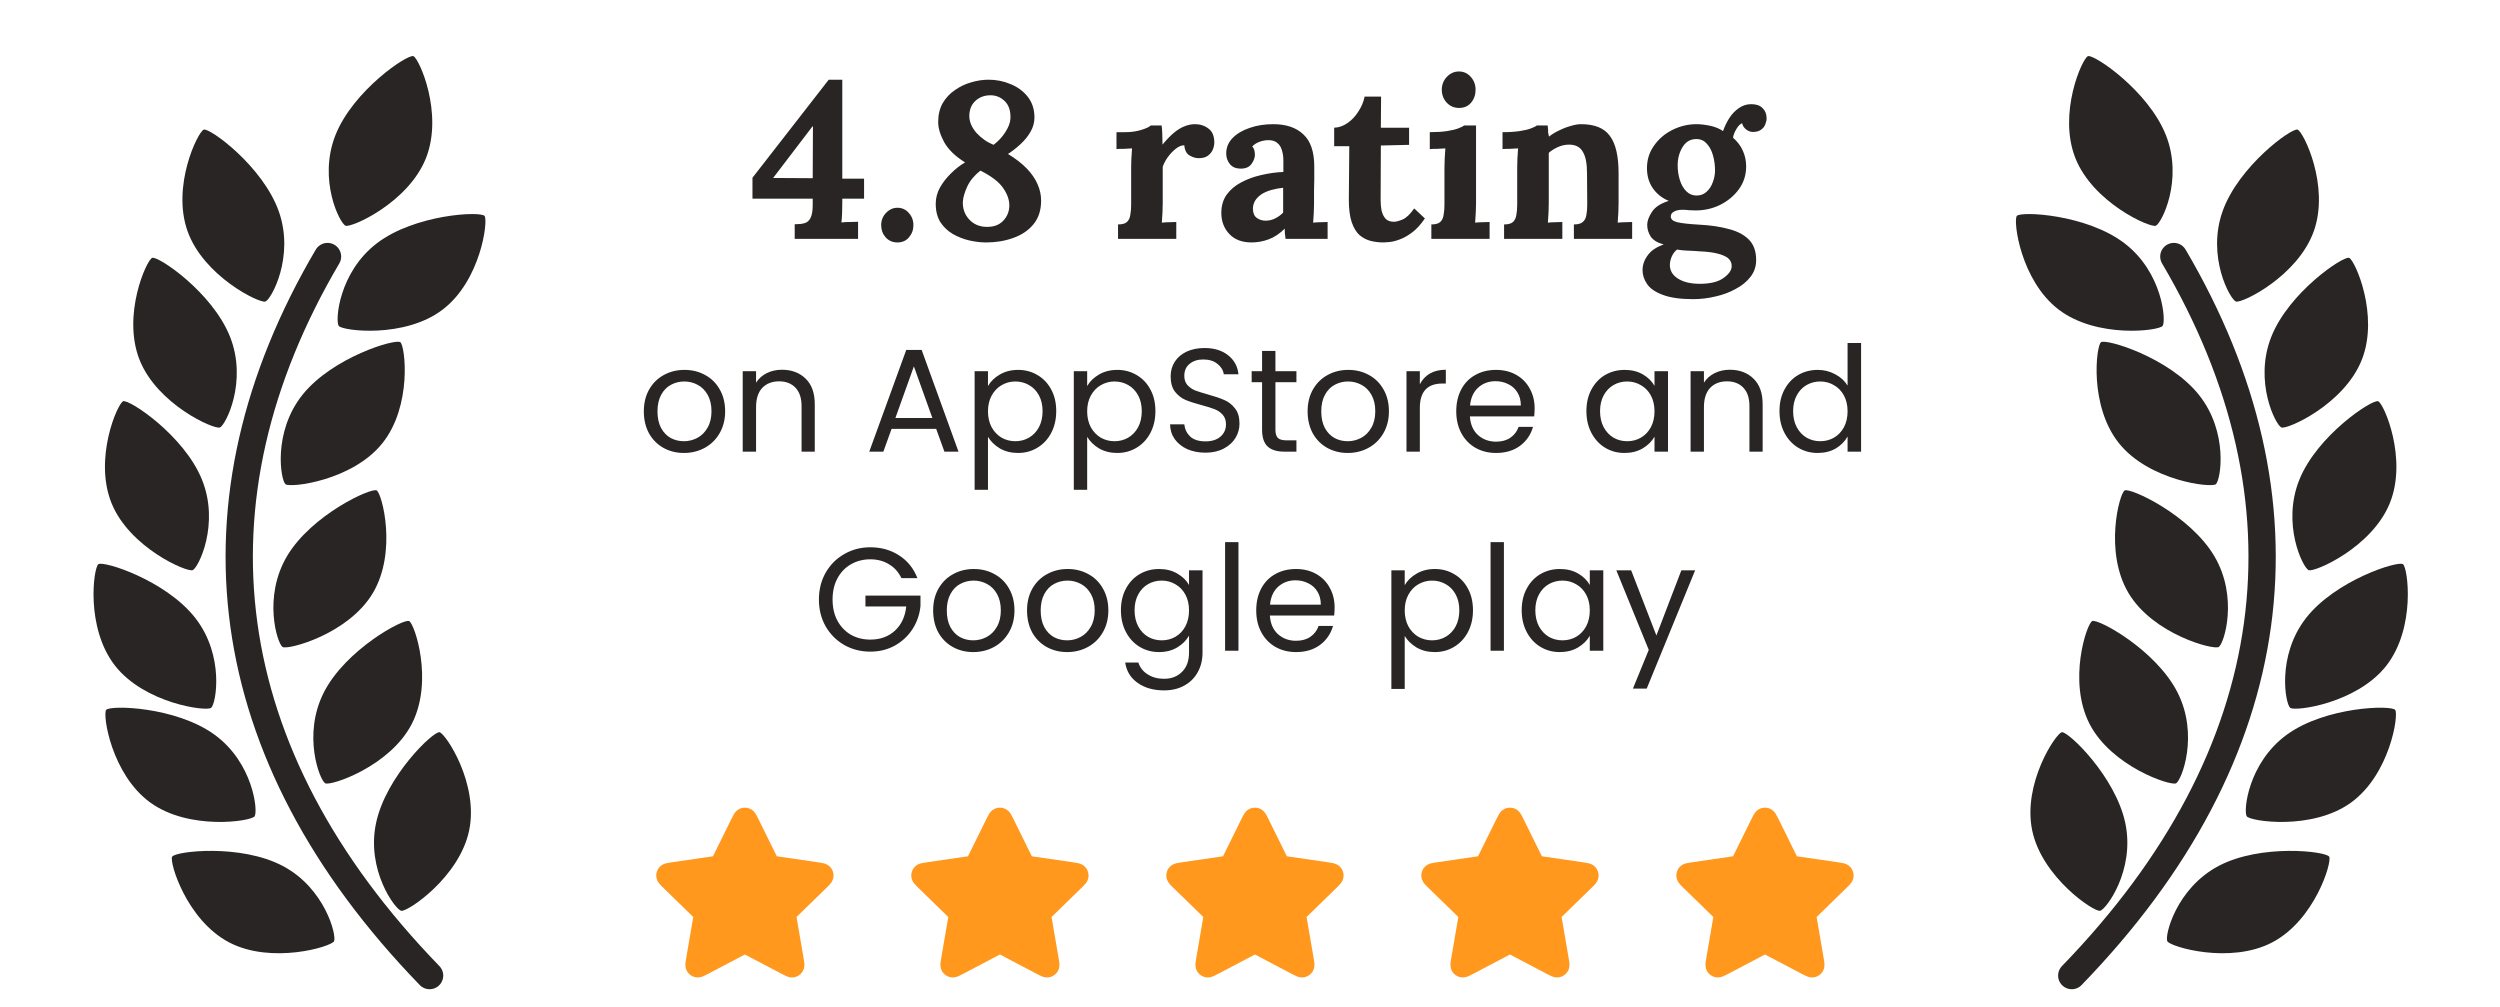
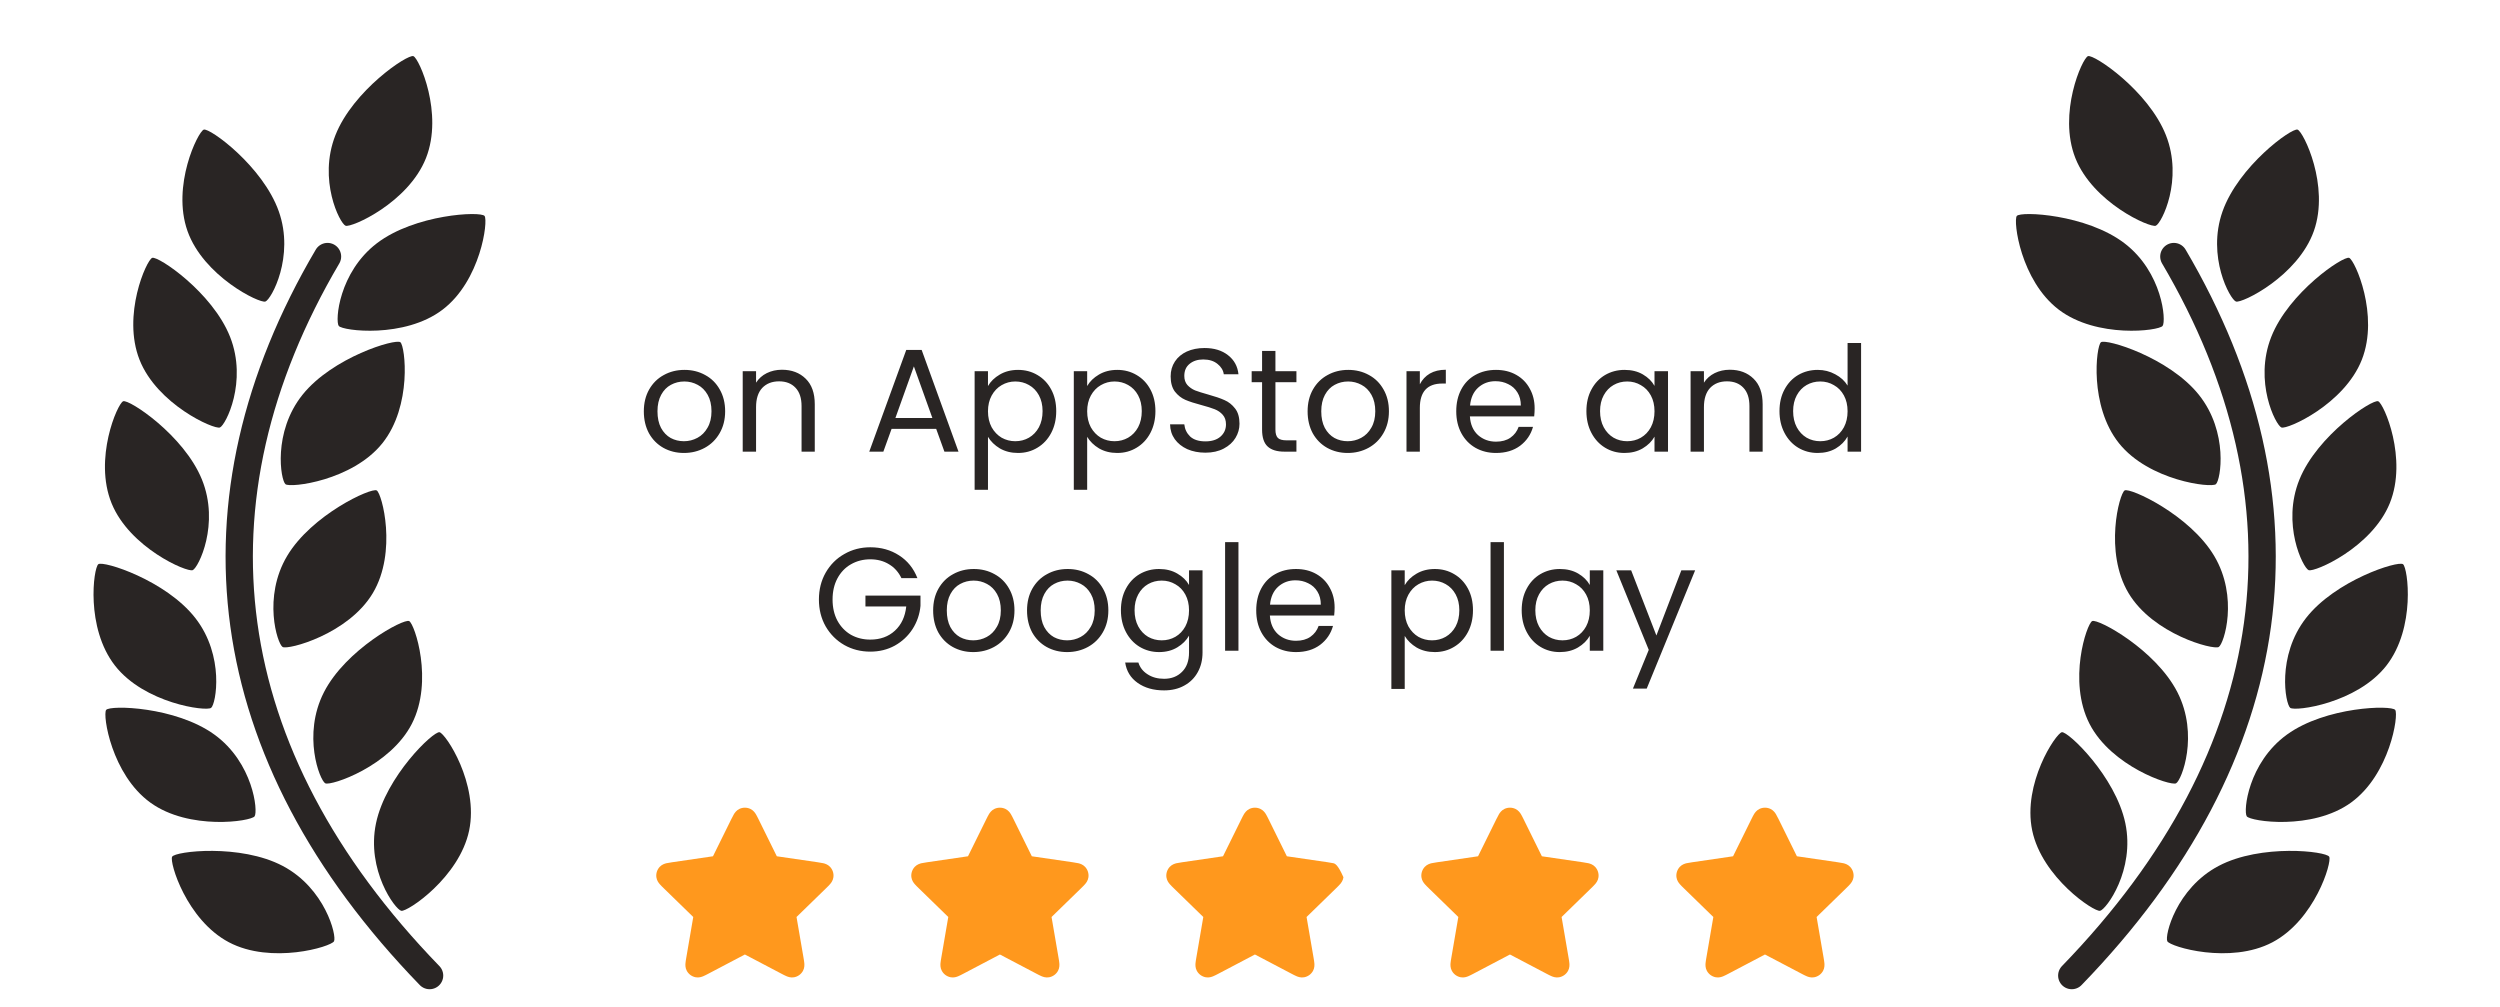
<svg xmlns="http://www.w3.org/2000/svg" width="226" height="91" viewBox="0 0 226 91" fill="none">
  <path d="M196.515 23.191C209.542 45.319 206.729 68.139 187.287 88.192" stroke="#292524" stroke-width="2.467" stroke-linecap="round" />
  <path d="M213.509 32.521C211.921 36.554 206.764 38.85 206.242 38.645C205.721 38.439 203.732 34.492 205.32 30.459C206.909 26.426 211.843 23.106 212.365 23.311C212.886 23.517 215.098 28.488 213.509 32.521Z" fill="#292524" />
  <path d="M209.174 20.881C207.731 24.968 202.659 27.447 202.13 27.26C201.602 27.073 199.474 23.2 200.917 19.113C202.361 15.025 207.173 11.531 207.702 11.718C208.231 11.905 210.618 16.794 209.174 20.881Z" fill="#292524" />
  <path d="M216.035 45.496C214.404 49.512 209.223 51.753 208.703 51.542C208.184 51.331 206.238 47.363 207.869 43.347C209.5 39.331 214.469 36.063 214.989 36.274C215.508 36.485 217.666 41.48 216.035 45.496Z" fill="#292524" />
  <path d="M215.736 60.163C213.074 63.585 207.479 64.334 207.037 63.99C206.594 63.645 205.799 59.298 208.46 55.876C211.122 52.455 216.792 50.661 217.234 51.005C217.677 51.349 218.397 56.742 215.736 60.163Z" fill="#292524" />
  <path d="M212.53 72.555C209.019 75.096 203.437 74.252 203.109 73.798C202.78 73.343 203.231 68.947 206.742 66.405C210.254 63.864 216.199 63.725 216.528 64.179C216.857 64.633 216.041 70.013 212.53 72.555Z" fill="#292524" />
  <path d="M205.43 85.181C201.597 87.206 196.189 85.587 195.927 85.092C195.665 84.596 196.728 80.306 200.561 78.282C204.394 76.257 210.3 76.953 210.562 77.449C210.824 77.945 209.263 83.156 205.43 85.181Z" fill="#292524" />
  <path d="M187.612 14.288C189.204 18.32 194.362 20.612 194.884 20.406C195.405 20.2 197.391 16.252 195.799 12.22C194.208 8.188 189.271 4.871 188.75 5.077C188.228 5.283 186.021 10.256 187.612 14.288Z" fill="#292524" />
  <path d="M191.56 40.074C194.27 43.457 199.876 44.124 200.313 43.773C200.751 43.423 201.482 39.064 198.772 35.682C196.061 32.299 190.365 30.588 189.927 30.939C189.49 31.289 188.849 36.692 191.56 40.074Z" fill="#292524" />
  <path d="M186.111 27.992C189.559 30.619 195.16 29.91 195.499 29.464C195.839 29.018 195.495 24.612 192.046 21.986C188.598 19.36 182.657 19.077 182.318 19.523C181.978 19.969 182.663 25.366 186.111 27.992Z" fill="#292524" />
  <path d="M192.416 53.611C194.631 57.337 200.09 58.775 200.572 58.489C201.054 58.202 202.383 53.987 200.167 50.261C197.952 46.536 192.548 44.051 192.067 44.337C191.585 44.624 190.2 49.886 192.416 53.611Z" fill="#292524" />
  <path d="M188.888 65.424C190.86 69.284 196.216 71.068 196.715 70.812C197.214 70.557 198.81 66.436 196.837 62.576C194.865 58.716 189.631 55.891 189.132 56.146C188.633 56.401 186.915 61.564 188.888 65.424Z" fill="#292524" />
  <path d="M183.712 75.079C184.6 79.322 189.298 82.452 189.846 82.337C190.395 82.222 193.019 78.666 192.131 74.423C191.244 70.18 186.938 66.078 186.389 66.193C185.84 66.307 182.825 70.836 183.712 75.079Z" fill="#292524" />
  <path d="M29.608 23.191C16.58 45.319 19.393 68.139 38.835 88.192" stroke="#292524" stroke-width="2.467" stroke-linecap="round" />
  <path d="M12.613 32.521C14.202 36.554 19.359 38.85 19.88 38.645C20.402 38.439 22.39 34.492 20.802 30.459C19.214 26.426 14.279 23.106 13.758 23.311C13.236 23.517 11.025 28.488 12.613 32.521Z" fill="#292524" />
  <path d="M16.948 20.881C18.392 24.968 23.463 27.447 23.992 27.26C24.521 27.073 26.649 23.2 25.205 19.113C23.762 15.025 18.949 11.531 18.42 11.718C17.892 11.905 15.505 16.794 16.948 20.881Z" fill="#292524" />
  <path d="M10.087 45.496C11.719 49.512 16.9 51.753 17.419 51.542C17.938 51.331 19.885 47.363 18.254 43.347C16.622 39.331 11.653 36.063 11.134 36.274C10.614 36.485 8.456 41.48 10.087 45.496Z" fill="#292524" />
  <path d="M10.387 60.163C13.048 63.585 18.643 64.334 19.086 63.99C19.528 63.645 20.323 59.298 17.662 55.876C15.001 52.455 9.331 50.661 8.888 51.005C8.446 51.349 7.726 56.742 10.387 60.163Z" fill="#292524" />
  <path d="M13.592 72.555C17.104 75.096 22.685 74.252 23.014 73.798C23.343 73.343 22.891 68.947 19.38 66.405C15.869 63.864 9.923 63.725 9.594 64.179C9.266 64.633 10.081 70.013 13.592 72.555Z" fill="#292524" />
  <path d="M20.693 85.181C24.525 87.206 29.933 85.587 30.195 85.092C30.457 84.596 29.394 80.306 25.561 78.282C21.729 76.257 15.822 76.953 15.56 77.449C15.298 77.945 16.86 83.156 20.693 85.181Z" fill="#292524" />
  <path d="M38.51 14.288C36.919 18.32 31.76 20.612 31.239 20.406C30.717 20.2 28.732 16.252 30.323 12.22C31.914 8.188 36.851 4.871 37.373 5.077C37.894 5.283 40.102 10.256 38.51 14.288Z" fill="#292524" />
  <path d="M34.563 40.074C31.852 43.457 26.247 44.124 25.809 43.773C25.372 43.423 24.64 39.064 27.351 35.682C30.062 32.299 35.758 30.588 36.195 30.939C36.633 31.289 37.274 36.692 34.563 40.074Z" fill="#292524" />
  <path d="M40.011 27.992C36.563 30.619 30.963 29.91 30.623 29.464C30.283 29.018 30.628 24.612 34.076 21.986C37.525 19.36 43.465 19.077 43.805 19.523C44.145 19.969 43.46 25.366 40.011 27.992Z" fill="#292524" />
  <path d="M33.707 53.611C31.491 57.337 26.032 58.775 25.55 58.489C25.069 58.202 23.74 53.987 25.955 50.261C28.171 46.536 33.574 44.051 34.056 44.337C34.538 44.624 35.922 49.886 33.707 53.611Z" fill="#292524" />
  <path d="M37.235 65.424C35.262 69.284 29.907 71.068 29.407 70.812C28.908 70.557 27.312 66.436 29.285 62.576C31.258 58.716 36.491 55.891 36.99 56.146C37.49 56.401 39.208 61.564 37.235 65.424Z" fill="#292524" />
  <path d="M42.41 75.079C41.522 79.322 36.825 82.452 36.276 82.337C35.727 82.222 33.103 78.666 33.991 74.423C34.879 70.18 39.185 66.078 39.733 66.193C40.282 66.307 43.298 70.836 42.41 75.079Z" fill="#292524" />
-   <path d="M76.143 18.299C76.143 18.661 76.136 19.01 76.123 19.345C76.109 19.68 76.089 19.934 76.062 20.108C76.29 20.082 76.565 20.068 76.886 20.068C77.208 20.055 77.436 20.048 77.57 20.048V21.596H71.841V20.269H71.962C72.27 20.269 72.532 20.236 72.746 20.169C72.974 20.102 73.148 19.948 73.269 19.706C73.403 19.452 73.469 19.056 73.469 18.52V17.958H68.023V16.068L74.917 7.205H76.143V16.149H78.112V17.958H76.143V18.299ZM73.449 11.425L69.892 16.088L73.469 16.109L73.49 11.425H73.449ZM81.125 21.917C80.696 21.917 80.341 21.763 80.059 21.455C79.792 21.147 79.658 20.778 79.658 20.35C79.658 19.921 79.805 19.552 80.1 19.244C80.394 18.936 80.736 18.782 81.125 18.782C81.54 18.782 81.882 18.936 82.15 19.244C82.431 19.552 82.572 19.921 82.572 20.35C82.572 20.778 82.438 21.147 82.17 21.455C81.915 21.763 81.567 21.917 81.125 21.917ZM89.152 21.917C88.67 21.917 88.161 21.857 87.625 21.736C87.102 21.616 86.606 21.422 86.138 21.154C85.682 20.886 85.307 20.53 85.012 20.088C84.731 19.633 84.59 19.077 84.59 18.42C84.59 17.911 84.717 17.422 84.972 16.953C85.24 16.484 85.575 16.055 85.977 15.666C86.379 15.264 86.801 14.936 87.243 14.682C86.359 14.132 85.729 13.523 85.354 12.853C84.992 12.183 84.811 11.58 84.811 11.044C84.811 10.387 84.945 9.818 85.213 9.335C85.494 8.853 85.863 8.458 86.318 8.149C86.774 7.828 87.263 7.593 87.786 7.446C88.322 7.285 88.851 7.205 89.374 7.205C90.07 7.205 90.734 7.339 91.363 7.607C91.993 7.861 92.509 8.243 92.911 8.752C93.313 9.262 93.514 9.885 93.514 10.622C93.514 11.077 93.393 11.513 93.152 11.928C92.911 12.343 92.603 12.719 92.228 13.054C91.866 13.389 91.497 13.677 91.122 13.918C91.805 14.333 92.368 14.769 92.81 15.224C93.253 15.68 93.581 16.155 93.795 16.651C94.01 17.134 94.117 17.63 94.117 18.139C94.117 19.01 93.882 19.727 93.413 20.289C92.958 20.839 92.348 21.247 91.584 21.515C90.834 21.783 90.023 21.917 89.152 21.917ZM89.172 20.51C89.816 20.524 90.318 20.343 90.68 19.968C91.055 19.579 91.243 19.11 91.243 18.561C91.243 18.052 91.055 17.529 90.68 16.993C90.305 16.444 89.621 15.921 88.63 15.425C88.094 15.841 87.698 16.316 87.444 16.852C87.203 17.375 87.069 17.831 87.042 18.219C87.015 18.849 87.203 19.385 87.605 19.827C88.007 20.269 88.529 20.497 89.172 20.51ZM89.816 13.094C90.244 12.772 90.6 12.39 90.881 11.948C91.176 11.492 91.33 11.077 91.343 10.702C91.37 10.032 91.203 9.516 90.841 9.154C90.479 8.793 90.043 8.612 89.534 8.612C89.146 8.612 88.804 8.699 88.509 8.873C88.228 9.034 88.007 9.255 87.846 9.536C87.698 9.818 87.625 10.133 87.625 10.481C87.625 11.004 87.839 11.513 88.268 12.008C88.71 12.491 89.226 12.853 89.816 13.094ZM101.07 20.289C101.446 20.289 101.714 20.216 101.874 20.068C102.035 19.921 102.136 19.713 102.176 19.445C102.229 19.164 102.256 18.849 102.256 18.5V15.124C102.256 14.883 102.263 14.615 102.276 14.32C102.29 14.012 102.31 13.71 102.337 13.415C102.122 13.429 101.868 13.442 101.573 13.456C101.291 13.456 101.077 13.462 100.93 13.476V11.948H101.734C102.256 11.948 102.732 11.881 103.161 11.747C103.603 11.613 103.891 11.479 104.025 11.345H105.01C105.037 11.479 105.057 11.734 105.07 12.109C105.083 12.471 105.09 12.792 105.09 13.074C105.452 12.632 105.794 12.276 106.115 12.008C106.437 11.74 106.752 11.546 107.06 11.425C107.381 11.291 107.703 11.225 108.025 11.225C108.494 11.225 108.902 11.358 109.251 11.627C109.599 11.881 109.773 12.303 109.773 12.893C109.773 13.094 109.726 13.308 109.633 13.536C109.539 13.75 109.391 13.931 109.19 14.079C108.989 14.226 108.715 14.3 108.366 14.3C108.098 14.3 107.824 14.219 107.542 14.059C107.261 13.898 107.1 13.589 107.06 13.134C106.792 13.134 106.524 13.248 106.256 13.476C105.988 13.69 105.747 13.951 105.532 14.259C105.331 14.554 105.191 14.829 105.11 15.084V18.36C105.11 18.547 105.104 18.815 105.09 19.164C105.077 19.499 105.057 19.82 105.03 20.128C105.244 20.102 105.479 20.088 105.733 20.088C106.001 20.075 106.202 20.068 106.336 20.068V21.596H101.07V20.289ZM116.217 21.596C116.19 21.408 116.17 21.254 116.156 21.133C116.156 20.999 116.15 20.845 116.136 20.671C115.681 21.127 115.198 21.448 114.689 21.636C114.18 21.823 113.664 21.917 113.142 21.917C112.284 21.917 111.614 21.663 111.132 21.154C110.649 20.644 110.408 20.008 110.408 19.244C110.408 18.601 110.569 18.052 110.891 17.596C111.225 17.14 111.661 16.772 112.197 16.491C112.746 16.196 113.349 15.975 114.006 15.827C114.676 15.666 115.346 15.573 116.016 15.546V14.501C116.016 14.152 115.969 13.837 115.875 13.556C115.795 13.275 115.647 13.054 115.433 12.893C115.232 12.732 114.944 12.658 114.569 12.672C114.314 12.685 114.066 12.739 113.825 12.832C113.584 12.926 113.376 13.06 113.202 13.235C113.309 13.355 113.376 13.489 113.403 13.636C113.43 13.77 113.443 13.891 113.443 13.998C113.443 14.266 113.336 14.548 113.122 14.842C112.907 15.124 112.565 15.258 112.096 15.244C111.694 15.231 111.386 15.09 111.172 14.822C110.958 14.554 110.85 14.239 110.85 13.878C110.85 13.342 111.038 12.879 111.413 12.491C111.802 12.089 112.318 11.781 112.961 11.566C113.604 11.338 114.314 11.225 115.091 11.225C116.27 11.225 117.182 11.533 117.825 12.149C118.481 12.752 118.81 13.723 118.81 15.063C118.81 15.519 118.81 15.908 118.81 16.229C118.81 16.551 118.803 16.872 118.789 17.194C118.789 17.516 118.789 17.904 118.789 18.36C118.789 18.547 118.783 18.815 118.769 19.164C118.756 19.499 118.736 19.82 118.709 20.128C118.937 20.102 119.178 20.088 119.433 20.088C119.687 20.075 119.882 20.068 120.016 20.068V21.596H116.217ZM115.996 16.973C115.621 17.013 115.265 17.08 114.93 17.174C114.595 17.268 114.301 17.395 114.046 17.556C113.805 17.717 113.611 17.911 113.463 18.139C113.329 18.366 113.262 18.621 113.262 18.902C113.276 19.278 113.396 19.546 113.624 19.706C113.852 19.867 114.113 19.948 114.408 19.948C114.716 19.948 115.004 19.881 115.272 19.747C115.54 19.613 115.781 19.438 115.996 19.224C115.996 19.09 115.996 18.963 115.996 18.842C115.996 18.708 115.996 18.574 115.996 18.44C115.996 18.199 115.996 17.958 115.996 17.717C115.996 17.462 115.996 17.214 115.996 16.973ZM125.071 21.917C124.669 21.917 124.28 21.87 123.905 21.777C123.543 21.683 123.208 21.509 122.9 21.254C122.605 20.986 122.371 20.597 122.196 20.088C122.022 19.579 121.935 18.902 121.935 18.058L121.975 13.214H120.609V11.546C121.024 11.533 121.426 11.392 121.815 11.124C122.203 10.856 122.531 10.508 122.799 10.079C123.081 9.65 123.268 9.201 123.362 8.732H124.85L124.829 11.546H127.382V13.094L124.829 13.154L124.809 18.099C124.809 18.407 124.836 18.715 124.89 19.023C124.957 19.318 125.077 19.566 125.251 19.767C125.426 19.954 125.68 20.048 126.015 20.048C126.203 20.048 126.457 19.981 126.779 19.847C127.114 19.713 127.469 19.378 127.844 18.842L128.809 19.747C128.447 20.283 128.072 20.698 127.683 20.993C127.295 21.288 126.92 21.502 126.558 21.636C126.21 21.77 125.901 21.85 125.633 21.877C125.365 21.904 125.178 21.917 125.071 21.917ZM129.394 20.289C129.769 20.289 130.037 20.216 130.198 20.068C130.358 19.921 130.459 19.713 130.499 19.445C130.553 19.164 130.579 18.849 130.579 18.5V15.164C130.579 14.923 130.586 14.648 130.6 14.34C130.613 14.018 130.633 13.71 130.66 13.415C130.446 13.429 130.191 13.442 129.896 13.456C129.615 13.456 129.4 13.462 129.253 13.476V11.948C129.869 11.948 130.392 11.915 130.821 11.848C131.249 11.781 131.584 11.7 131.826 11.606C132.08 11.513 132.254 11.425 132.348 11.345H133.434V18.36C133.434 18.547 133.427 18.815 133.413 19.164C133.4 19.499 133.38 19.82 133.353 20.128C133.568 20.102 133.802 20.088 134.057 20.088C134.325 20.075 134.526 20.068 134.66 20.068V21.596H129.394V20.289ZM131.906 9.757C131.45 9.757 131.075 9.597 130.78 9.275C130.486 8.953 130.338 8.565 130.338 8.109C130.338 7.654 130.492 7.265 130.801 6.943C131.109 6.622 131.471 6.461 131.886 6.461C132.315 6.461 132.67 6.622 132.951 6.943C133.246 7.265 133.393 7.654 133.393 8.109C133.393 8.565 133.259 8.953 132.991 9.275C132.723 9.597 132.362 9.757 131.906 9.757ZM135.969 21.596V20.289C136.344 20.289 136.612 20.216 136.773 20.068C136.934 19.921 137.034 19.713 137.075 19.445C137.128 19.164 137.155 18.849 137.155 18.5V15.124C137.155 14.883 137.162 14.615 137.175 14.32C137.188 14.012 137.208 13.71 137.235 13.415C137.021 13.429 136.766 13.442 136.472 13.456C136.19 13.456 135.976 13.462 135.828 13.476V11.948C136.445 11.948 136.967 11.915 137.396 11.848C137.825 11.781 138.16 11.7 138.401 11.606C138.656 11.513 138.83 11.425 138.924 11.345H139.908C139.935 11.519 139.949 11.647 139.949 11.727C139.949 11.807 139.949 11.888 139.949 11.968C139.962 12.035 139.989 12.162 140.029 12.35C140.297 12.136 140.605 11.948 140.954 11.787C141.302 11.613 141.65 11.479 141.999 11.385C142.347 11.278 142.655 11.225 142.923 11.225C144.156 11.225 145.027 11.58 145.536 12.29C146.059 12.987 146.32 14.112 146.32 15.666V18.36C146.32 18.547 146.313 18.815 146.3 19.164C146.287 19.499 146.267 19.82 146.24 20.128C146.467 20.102 146.709 20.088 146.963 20.088C147.218 20.075 147.412 20.068 147.546 20.068V21.596H142.28V20.289C142.655 20.289 142.923 20.216 143.084 20.068C143.258 19.921 143.366 19.713 143.406 19.445C143.459 19.164 143.486 18.849 143.486 18.5L143.466 15.646C143.466 14.775 143.339 14.132 143.084 13.717C142.843 13.288 142.428 13.074 141.838 13.074C141.503 13.074 141.168 13.147 140.833 13.295C140.511 13.442 140.237 13.616 140.009 13.817C140.009 14.005 140.009 14.199 140.009 14.4C140.009 14.588 140.009 14.775 140.009 14.963V18.36C140.009 18.547 140.002 18.815 139.989 19.164C139.975 19.499 139.955 19.82 139.929 20.128C140.143 20.102 140.377 20.088 140.632 20.088C140.9 20.075 141.101 20.068 141.235 20.068V21.596H135.969ZM153.068 27.043C151.916 27.043 151.005 26.915 150.335 26.661C149.665 26.419 149.189 26.098 148.908 25.696C148.626 25.294 148.486 24.865 148.486 24.41C148.486 24.128 148.546 23.847 148.667 23.565C148.787 23.284 148.981 23.009 149.249 22.741C149.531 22.487 149.913 22.272 150.395 22.098C149.846 21.951 149.457 21.716 149.229 21.395C149.015 21.06 148.908 20.705 148.908 20.329C148.908 19.981 149.048 19.593 149.33 19.164C149.611 18.721 150.12 18.387 150.857 18.159C150.295 17.931 149.832 17.576 149.47 17.093C149.109 16.611 148.914 16.028 148.888 15.345C148.861 14.541 149.062 13.831 149.491 13.214C149.919 12.585 150.482 12.095 151.179 11.747C151.876 11.399 152.606 11.225 153.37 11.225C153.718 11.225 154.12 11.271 154.576 11.365C155.031 11.459 155.427 11.62 155.762 11.848C155.909 11.432 156.096 11.044 156.324 10.682C156.565 10.307 156.854 10.005 157.189 9.777C157.524 9.536 157.899 9.416 158.314 9.416C158.77 9.416 159.111 9.536 159.339 9.777C159.58 10.005 159.701 10.313 159.701 10.702C159.701 10.863 159.661 11.044 159.58 11.245C159.513 11.432 159.386 11.593 159.198 11.727C159.024 11.861 158.776 11.928 158.455 11.928C158.254 11.928 158.053 11.854 157.852 11.707C157.651 11.546 157.53 11.358 157.49 11.144C157.316 11.198 157.142 11.372 156.967 11.667C156.793 11.961 156.693 12.223 156.666 12.451C157.055 12.786 157.349 13.174 157.55 13.616C157.751 14.059 157.852 14.534 157.852 15.043C157.852 15.821 157.631 16.511 157.189 17.114C156.76 17.703 156.197 18.172 155.5 18.52C154.817 18.855 154.08 19.023 153.289 19.023C153.115 19.023 152.921 19.016 152.706 19.003C152.492 18.976 152.284 18.963 152.083 18.963C151.789 18.963 151.541 19.016 151.34 19.123C151.139 19.231 151.038 19.378 151.038 19.566C151.038 19.82 151.233 19.994 151.621 20.088C152.01 20.182 152.673 20.256 153.611 20.309C154.643 20.363 155.54 20.497 156.304 20.711C157.081 20.912 157.684 21.234 158.113 21.676C158.542 22.118 158.756 22.728 158.756 23.505C158.756 24.081 158.589 24.584 158.254 25.013C157.919 25.455 157.47 25.823 156.907 26.118C156.358 26.426 155.748 26.654 155.078 26.801C154.408 26.962 153.738 27.043 153.068 27.043ZM153.651 25.656C154.602 25.656 155.319 25.482 155.802 25.133C156.297 24.785 156.545 24.423 156.545 24.048C156.545 23.766 156.438 23.532 156.224 23.344C156.009 23.17 155.688 23.029 155.259 22.922C154.844 22.815 154.308 22.748 153.651 22.721C153.356 22.695 153.015 22.674 152.626 22.661C152.237 22.648 151.896 22.614 151.601 22.561C151.4 22.721 151.246 22.922 151.139 23.163C151.032 23.405 150.971 23.639 150.958 23.867C150.931 24.403 151.159 24.832 151.641 25.153C152.137 25.488 152.807 25.656 153.651 25.656ZM153.37 17.676C153.732 17.676 154.033 17.562 154.274 17.335C154.529 17.107 154.716 16.819 154.837 16.47C154.971 16.122 155.038 15.767 155.038 15.405C155.038 14.936 154.978 14.487 154.857 14.059C154.736 13.616 154.549 13.261 154.294 12.993C154.053 12.712 153.738 12.571 153.35 12.571C152.814 12.571 152.398 12.812 152.103 13.295C151.809 13.777 151.661 14.326 151.661 14.943C151.661 15.412 151.728 15.861 151.862 16.29C151.996 16.705 152.191 17.04 152.445 17.294C152.7 17.549 153.008 17.676 153.37 17.676Z" fill="#292524" />
  <path d="M61.825 40.948C61.143 40.948 60.524 40.793 59.967 40.484C59.419 40.174 58.985 39.736 58.667 39.17C58.357 38.595 58.202 37.932 58.202 37.18C58.202 36.437 58.361 35.782 58.68 35.216C59.007 34.641 59.449 34.203 60.007 33.903C60.564 33.593 61.188 33.438 61.878 33.438C62.568 33.438 63.191 33.593 63.748 33.903C64.306 34.203 64.744 34.637 65.062 35.203C65.389 35.769 65.553 36.428 65.553 37.18C65.553 37.932 65.385 38.595 65.049 39.17C64.722 39.736 64.275 40.174 63.709 40.484C63.142 40.793 62.514 40.948 61.825 40.948ZM61.825 39.886C62.258 39.886 62.665 39.785 63.045 39.581C63.426 39.378 63.731 39.073 63.961 38.666C64.2 38.259 64.319 37.764 64.319 37.18C64.319 36.596 64.204 36.101 63.974 35.694C63.744 35.287 63.443 34.986 63.072 34.791C62.7 34.588 62.298 34.486 61.864 34.486C61.422 34.486 61.015 34.588 60.644 34.791C60.281 34.986 59.989 35.287 59.768 35.694C59.547 36.101 59.436 36.596 59.436 37.18C59.436 37.772 59.542 38.272 59.755 38.679C59.976 39.086 60.268 39.391 60.63 39.595C60.993 39.789 61.391 39.886 61.825 39.886ZM70.683 33.425C71.568 33.425 72.284 33.695 72.833 34.234C73.381 34.765 73.655 35.535 73.655 36.543V40.829H72.461V36.715C72.461 35.99 72.28 35.437 71.917 35.057C71.555 34.668 71.059 34.473 70.431 34.473C69.794 34.473 69.286 34.672 68.905 35.07C68.534 35.468 68.348 36.047 68.348 36.808V40.829H67.141V33.557H68.348V34.592C68.587 34.221 68.91 33.933 69.317 33.73C69.732 33.526 70.188 33.425 70.683 33.425ZM84.632 38.772H80.598L79.855 40.829H78.581L81.925 31.634H83.318L86.648 40.829H85.375L84.632 38.772ZM84.287 37.79L82.615 33.12L80.943 37.79H84.287ZM89.313 34.898C89.552 34.482 89.906 34.137 90.375 33.863C90.852 33.58 91.405 33.438 92.033 33.438C92.679 33.438 93.263 33.593 93.785 33.903C94.315 34.212 94.731 34.65 95.032 35.216C95.333 35.773 95.483 36.423 95.483 37.166C95.483 37.901 95.333 38.555 95.032 39.13C94.731 39.705 94.315 40.152 93.785 40.47C93.263 40.789 92.679 40.948 92.033 40.948C91.414 40.948 90.866 40.811 90.388 40.537C89.919 40.254 89.561 39.904 89.313 39.489V44.278H88.106V33.557H89.313V34.898ZM94.249 37.166C94.249 36.618 94.138 36.14 93.917 35.733C93.696 35.327 93.395 35.017 93.015 34.805C92.644 34.592 92.232 34.486 91.781 34.486C91.339 34.486 90.927 34.597 90.547 34.818C90.176 35.03 89.875 35.344 89.645 35.76C89.424 36.167 89.313 36.64 89.313 37.18C89.313 37.728 89.424 38.21 89.645 38.626C89.875 39.033 90.176 39.347 90.547 39.568C90.927 39.78 91.339 39.886 91.781 39.886C92.232 39.886 92.644 39.78 93.015 39.568C93.395 39.347 93.696 39.033 93.917 38.626C94.138 38.21 94.249 37.724 94.249 37.166ZM98.28 34.898C98.519 34.482 98.873 34.137 99.341 33.863C99.819 33.58 100.372 33.438 101 33.438C101.646 33.438 102.229 33.593 102.751 33.903C103.282 34.212 103.698 34.65 103.999 35.216C104.299 35.773 104.45 36.423 104.45 37.166C104.45 37.901 104.299 38.555 103.999 39.13C103.698 39.705 103.282 40.152 102.751 40.47C102.229 40.789 101.646 40.948 101 40.948C100.381 40.948 99.832 40.811 99.355 40.537C98.886 40.254 98.528 39.904 98.28 39.489V44.278H97.072V33.557H98.28V34.898ZM103.216 37.166C103.216 36.618 103.105 36.14 102.884 35.733C102.663 35.327 102.362 35.017 101.982 34.805C101.61 34.592 101.199 34.486 100.748 34.486C100.305 34.486 99.894 34.597 99.514 34.818C99.142 35.03 98.841 35.344 98.612 35.76C98.39 36.167 98.28 36.64 98.28 37.18C98.28 37.728 98.39 38.21 98.612 38.626C98.841 39.033 99.142 39.347 99.514 39.568C99.894 39.78 100.305 39.886 100.748 39.886C101.199 39.886 101.61 39.78 101.982 39.568C102.362 39.347 102.663 39.033 102.884 38.626C103.105 38.21 103.216 37.724 103.216 37.166ZM108.971 40.922C108.361 40.922 107.813 40.815 107.326 40.603C106.848 40.382 106.472 40.081 106.198 39.701C105.924 39.312 105.782 38.865 105.774 38.361H107.061C107.105 38.794 107.282 39.161 107.591 39.462C107.91 39.754 108.37 39.9 108.971 39.9C109.546 39.9 109.997 39.758 110.325 39.475C110.661 39.183 110.829 38.812 110.829 38.361C110.829 38.007 110.732 37.719 110.537 37.498C110.342 37.277 110.099 37.109 109.807 36.994C109.515 36.879 109.122 36.755 108.626 36.623C108.016 36.463 107.525 36.304 107.154 36.145C106.791 35.986 106.477 35.738 106.211 35.402C105.955 35.057 105.827 34.597 105.827 34.022C105.827 33.518 105.955 33.071 106.211 32.682C106.468 32.292 106.826 31.992 107.286 31.779C107.755 31.567 108.29 31.461 108.892 31.461C109.759 31.461 110.466 31.678 111.015 32.111C111.572 32.545 111.886 33.12 111.957 33.836H110.63C110.586 33.482 110.4 33.173 110.073 32.907C109.745 32.633 109.312 32.496 108.772 32.496C108.268 32.496 107.857 32.629 107.538 32.894C107.22 33.151 107.061 33.513 107.061 33.982C107.061 34.318 107.154 34.592 107.339 34.805C107.534 35.017 107.768 35.181 108.043 35.296C108.326 35.402 108.719 35.526 109.223 35.667C109.834 35.835 110.325 36.003 110.696 36.171C111.068 36.331 111.386 36.583 111.652 36.928C111.917 37.264 112.05 37.724 112.05 38.308C112.05 38.759 111.93 39.183 111.691 39.581C111.453 39.979 111.099 40.302 110.63 40.55C110.161 40.798 109.608 40.922 108.971 40.922ZM115.299 34.553V38.838C115.299 39.192 115.374 39.444 115.525 39.595C115.675 39.736 115.936 39.807 116.308 39.807H117.197V40.829H116.109C115.436 40.829 114.932 40.674 114.596 40.364C114.26 40.055 114.092 39.546 114.092 38.838V34.553H113.15V33.557H114.092V31.726H115.299V33.557H117.197V34.553H115.299ZM121.831 40.948C121.15 40.948 120.53 40.793 119.973 40.484C119.425 40.174 118.991 39.736 118.673 39.17C118.363 38.595 118.208 37.932 118.208 37.18C118.208 36.437 118.368 35.782 118.686 35.216C119.013 34.641 119.456 34.203 120.013 33.903C120.57 33.593 121.194 33.438 121.884 33.438C122.574 33.438 123.197 33.593 123.755 33.903C124.312 34.203 124.75 34.637 125.068 35.203C125.396 35.769 125.559 36.428 125.559 37.18C125.559 37.932 125.391 38.595 125.055 39.17C124.728 39.736 124.281 40.174 123.715 40.484C123.149 40.793 122.521 40.948 121.831 40.948ZM121.831 39.886C122.264 39.886 122.671 39.785 123.051 39.581C123.432 39.378 123.737 39.073 123.967 38.666C124.206 38.259 124.325 37.764 124.325 37.18C124.325 36.596 124.21 36.101 123.98 35.694C123.75 35.287 123.45 34.986 123.078 34.791C122.706 34.588 122.304 34.486 121.871 34.486C121.428 34.486 121.021 34.588 120.65 34.791C120.287 34.986 119.995 35.287 119.774 35.694C119.553 36.101 119.442 36.596 119.442 37.18C119.442 37.772 119.549 38.272 119.761 38.679C119.982 39.086 120.274 39.391 120.637 39.595C120.999 39.789 121.397 39.886 121.831 39.886ZM128.354 34.738C128.567 34.323 128.867 34 129.256 33.77C129.655 33.54 130.137 33.425 130.703 33.425V34.672H130.384C129.031 34.672 128.354 35.406 128.354 36.875V40.829H127.147V33.557H128.354V34.738ZM138.731 36.914C138.731 37.144 138.718 37.388 138.691 37.644H132.879C132.924 38.361 133.167 38.922 133.609 39.329C134.06 39.727 134.604 39.926 135.241 39.926C135.763 39.926 136.197 39.807 136.541 39.568C136.895 39.32 137.143 38.993 137.285 38.586H138.585C138.39 39.285 138.001 39.856 137.417 40.298C136.833 40.731 136.108 40.948 135.241 40.948C134.551 40.948 133.932 40.793 133.384 40.484C132.844 40.174 132.419 39.736 132.11 39.17C131.8 38.595 131.645 37.932 131.645 37.18C131.645 36.428 131.796 35.769 132.097 35.203C132.397 34.637 132.817 34.203 133.357 33.903C133.905 33.593 134.534 33.438 135.241 33.438C135.931 33.438 136.541 33.588 137.072 33.889C137.603 34.19 138.01 34.606 138.293 35.136C138.585 35.658 138.731 36.251 138.731 36.914ZM137.484 36.662C137.484 36.202 137.382 35.809 137.178 35.481C136.975 35.145 136.696 34.893 136.342 34.725C135.997 34.548 135.613 34.46 135.188 34.46C134.578 34.46 134.056 34.654 133.622 35.044C133.198 35.433 132.955 35.972 132.893 36.662H137.484ZM143.411 37.166C143.411 36.423 143.561 35.773 143.862 35.216C144.163 34.65 144.574 34.212 145.096 33.903C145.627 33.593 146.215 33.438 146.861 33.438C147.498 33.438 148.05 33.575 148.519 33.849C148.988 34.124 149.337 34.469 149.567 34.884V33.557H150.788V40.829H149.567V39.475C149.329 39.9 148.97 40.254 148.493 40.537C148.024 40.811 147.475 40.948 146.847 40.948C146.202 40.948 145.618 40.789 145.096 40.47C144.574 40.152 144.163 39.705 143.862 39.13C143.561 38.555 143.411 37.901 143.411 37.166ZM149.567 37.18C149.567 36.631 149.457 36.154 149.236 35.747C149.015 35.34 148.714 35.03 148.333 34.818C147.962 34.597 147.551 34.486 147.099 34.486C146.648 34.486 146.237 34.592 145.866 34.805C145.494 35.017 145.198 35.327 144.977 35.733C144.755 36.14 144.645 36.618 144.645 37.166C144.645 37.724 144.755 38.21 144.977 38.626C145.198 39.033 145.494 39.347 145.866 39.568C146.237 39.78 146.648 39.886 147.099 39.886C147.551 39.886 147.962 39.78 148.333 39.568C148.714 39.347 149.015 39.033 149.236 38.626C149.457 38.21 149.567 37.728 149.567 37.18ZM156.371 33.425C157.256 33.425 157.972 33.695 158.521 34.234C159.069 34.765 159.343 35.535 159.343 36.543V40.829H158.149V36.715C158.149 35.99 157.968 35.437 157.605 35.057C157.243 34.668 156.747 34.473 156.119 34.473C155.482 34.473 154.974 34.672 154.593 35.07C154.222 35.468 154.036 36.047 154.036 36.808V40.829H152.829V33.557H154.036V34.592C154.275 34.221 154.598 33.933 155.005 33.73C155.42 33.526 155.876 33.425 156.371 33.425ZM160.865 37.166C160.865 36.423 161.015 35.773 161.316 35.216C161.617 34.65 162.028 34.212 162.55 33.903C163.08 33.593 163.673 33.438 164.328 33.438C164.894 33.438 165.42 33.571 165.907 33.836C166.393 34.093 166.765 34.433 167.021 34.858V31.01H168.242V40.829H167.021V39.462C166.782 39.895 166.429 40.254 165.96 40.537C165.491 40.811 164.942 40.948 164.314 40.948C163.669 40.948 163.08 40.789 162.55 40.47C162.028 40.152 161.617 39.705 161.316 39.13C161.015 38.555 160.865 37.901 160.865 37.166ZM167.021 37.18C167.021 36.631 166.911 36.154 166.689 35.747C166.468 35.34 166.168 35.03 165.787 34.818C165.416 34.597 165.004 34.486 164.553 34.486C164.102 34.486 163.691 34.592 163.319 34.805C162.948 35.017 162.651 35.327 162.43 35.733C162.209 36.14 162.099 36.618 162.099 37.166C162.099 37.724 162.209 38.21 162.43 38.626C162.651 39.033 162.948 39.347 163.319 39.568C163.691 39.78 164.102 39.886 164.553 39.886C165.004 39.886 165.416 39.78 165.787 39.568C166.168 39.347 166.468 39.033 166.689 38.626C166.911 38.21 167.021 37.728 167.021 37.18ZM81.487 52.261C81.23 51.721 80.859 51.305 80.372 51.014C79.886 50.713 79.32 50.562 78.674 50.562C78.028 50.562 77.444 50.713 76.922 51.014C76.409 51.305 76.002 51.73 75.702 52.287C75.41 52.836 75.264 53.473 75.264 54.198C75.264 54.923 75.41 55.56 75.702 56.109C76.002 56.657 76.409 57.082 76.922 57.382C77.444 57.674 78.028 57.82 78.674 57.82C79.576 57.82 80.319 57.55 80.903 57.011C81.487 56.471 81.827 55.742 81.925 54.822H78.236V53.84H83.212V54.769C83.141 55.529 82.902 56.228 82.495 56.865C82.088 57.493 81.553 57.993 80.89 58.364C80.226 58.727 79.488 58.908 78.674 58.908C77.816 58.908 77.033 58.709 76.325 58.311C75.618 57.904 75.056 57.343 74.64 56.626C74.233 55.91 74.03 55.1 74.03 54.198C74.03 53.296 74.233 52.486 74.64 51.77C75.056 51.044 75.618 50.483 76.325 50.085C77.033 49.678 77.816 49.474 78.674 49.474C79.656 49.474 80.522 49.718 81.274 50.204C82.035 50.691 82.588 51.376 82.933 52.261H81.487ZM87.979 58.948C87.298 58.948 86.679 58.793 86.122 58.484C85.573 58.174 85.14 57.736 84.821 57.17C84.512 56.595 84.357 55.932 84.357 55.18C84.357 54.437 84.516 53.782 84.835 53.216C85.162 52.641 85.604 52.203 86.162 51.903C86.719 51.593 87.342 51.438 88.032 51.438C88.722 51.438 89.346 51.593 89.903 51.903C90.46 52.203 90.898 52.637 91.217 53.203C91.544 53.769 91.708 54.428 91.708 55.18C91.708 55.932 91.54 56.595 91.204 57.17C90.876 57.736 90.43 58.174 89.863 58.484C89.297 58.793 88.669 58.948 87.979 58.948ZM87.979 57.886C88.413 57.886 88.82 57.785 89.2 57.581C89.58 57.378 89.885 57.073 90.115 56.666C90.354 56.259 90.474 55.764 90.474 55.18C90.474 54.596 90.359 54.101 90.129 53.694C89.899 53.287 89.598 52.986 89.227 52.791C88.855 52.588 88.453 52.486 88.019 52.486C87.577 52.486 87.17 52.588 86.798 52.791C86.436 52.986 86.144 53.287 85.923 53.694C85.701 54.101 85.591 54.596 85.591 55.18C85.591 55.772 85.697 56.272 85.909 56.679C86.13 57.086 86.422 57.391 86.785 57.595C87.148 57.789 87.546 57.886 87.979 57.886ZM96.466 58.948C95.785 58.948 95.166 58.793 94.609 58.484C94.06 58.174 93.627 57.736 93.308 57.17C92.999 56.595 92.844 55.932 92.844 55.18C92.844 54.437 93.003 53.782 93.322 53.216C93.649 52.641 94.091 52.203 94.649 51.903C95.206 51.593 95.829 51.438 96.519 51.438C97.21 51.438 97.833 51.593 98.39 51.903C98.948 52.203 99.385 52.637 99.704 53.203C100.031 53.769 100.195 54.428 100.195 55.18C100.195 55.932 100.027 56.595 99.691 57.17C99.363 57.736 98.917 58.174 98.351 58.484C97.784 58.793 97.156 58.948 96.466 58.948ZM96.466 57.886C96.9 57.886 97.307 57.785 97.687 57.581C98.067 57.378 98.373 57.073 98.603 56.666C98.841 56.259 98.961 55.764 98.961 55.18C98.961 54.596 98.846 54.101 98.616 53.694C98.386 53.287 98.085 52.986 97.714 52.791C97.342 52.588 96.94 52.486 96.506 52.486C96.064 52.486 95.657 52.588 95.285 52.791C94.923 52.986 94.631 53.287 94.41 53.694C94.189 54.101 94.078 54.596 94.078 55.18C94.078 55.772 94.184 56.272 94.397 56.679C94.618 57.086 94.91 57.391 95.272 57.595C95.635 57.789 96.033 57.886 96.466 57.886ZM104.781 51.438C105.409 51.438 105.958 51.575 106.426 51.849C106.904 52.124 107.258 52.469 107.488 52.884V51.557H108.709V58.988C108.709 59.651 108.567 60.239 108.284 60.752C108.001 61.274 107.594 61.681 107.063 61.973C106.541 62.265 105.931 62.411 105.232 62.411C104.277 62.411 103.481 62.185 102.844 61.734C102.207 61.283 101.831 60.669 101.716 59.89H102.91C103.043 60.332 103.317 60.686 103.733 60.952C104.149 61.226 104.648 61.363 105.232 61.363C105.896 61.363 106.435 61.155 106.851 60.739C107.276 60.324 107.488 59.74 107.488 58.988V57.462C107.249 57.886 106.895 58.24 106.426 58.523C105.958 58.806 105.409 58.948 104.781 58.948C104.135 58.948 103.547 58.789 103.016 58.47C102.495 58.152 102.083 57.705 101.782 57.13C101.482 56.555 101.331 55.901 101.331 55.166C101.331 54.423 101.482 53.773 101.782 53.216C102.083 52.65 102.495 52.212 103.016 51.903C103.547 51.593 104.135 51.438 104.781 51.438ZM107.488 55.18C107.488 54.631 107.377 54.154 107.156 53.747C106.935 53.34 106.634 53.03 106.254 52.818C105.882 52.597 105.471 52.486 105.02 52.486C104.569 52.486 104.157 52.592 103.786 52.805C103.414 53.017 103.118 53.327 102.897 53.733C102.676 54.14 102.565 54.618 102.565 55.166C102.565 55.724 102.676 56.21 102.897 56.626C103.118 57.033 103.414 57.347 103.786 57.568C104.157 57.78 104.569 57.886 105.02 57.886C105.471 57.886 105.882 57.78 106.254 57.568C106.634 57.347 106.935 57.033 107.156 56.626C107.377 56.21 107.488 55.728 107.488 55.18ZM111.956 49.01V58.829H110.749V49.01H111.956ZM120.649 54.914C120.649 55.144 120.635 55.388 120.609 55.644H114.797C114.841 56.361 115.085 56.922 115.527 57.329C115.978 57.727 116.522 57.926 117.159 57.926C117.681 57.926 118.114 57.807 118.459 57.568C118.813 57.32 119.061 56.993 119.202 56.586H120.503C120.308 57.285 119.919 57.856 119.335 58.298C118.751 58.731 118.026 58.948 117.159 58.948C116.469 58.948 115.85 58.793 115.301 58.484C114.762 58.174 114.337 57.736 114.028 57.17C113.718 56.595 113.563 55.932 113.563 55.18C113.563 54.428 113.714 53.769 114.014 53.203C114.315 52.637 114.735 52.203 115.275 51.903C115.823 51.593 116.451 51.438 117.159 51.438C117.849 51.438 118.459 51.588 118.99 51.889C119.521 52.19 119.928 52.606 120.211 53.136C120.503 53.658 120.649 54.251 120.649 54.914ZM119.401 54.662C119.401 54.202 119.3 53.809 119.096 53.481C118.893 53.145 118.614 52.893 118.26 52.725C117.915 52.548 117.53 52.46 117.106 52.46C116.496 52.46 115.974 52.654 115.54 53.044C115.116 53.433 114.872 53.972 114.81 54.662H119.401ZM126.987 52.898C127.226 52.482 127.58 52.137 128.049 51.863C128.526 51.58 129.079 51.438 129.707 51.438C130.353 51.438 130.937 51.593 131.459 51.903C131.989 52.212 132.405 52.65 132.706 53.216C133.007 53.773 133.157 54.423 133.157 55.166C133.157 55.901 133.007 56.555 132.706 57.13C132.405 57.705 131.989 58.152 131.459 58.47C130.937 58.789 130.353 58.948 129.707 58.948C129.088 58.948 128.54 58.811 128.062 58.537C127.593 58.254 127.235 57.904 126.987 57.489V62.278H125.78V51.557H126.987V52.898ZM131.923 55.166C131.923 54.618 131.812 54.14 131.591 53.733C131.37 53.327 131.069 53.017 130.689 52.805C130.318 52.592 129.906 52.486 129.455 52.486C129.013 52.486 128.602 52.597 128.221 52.818C127.85 53.03 127.549 53.344 127.319 53.76C127.098 54.167 126.987 54.64 126.987 55.18C126.987 55.728 127.098 56.21 127.319 56.626C127.549 57.033 127.85 57.347 128.221 57.568C128.602 57.78 129.013 57.886 129.455 57.886C129.906 57.886 130.318 57.78 130.689 57.568C131.069 57.347 131.37 57.033 131.591 56.626C131.812 56.21 131.923 55.724 131.923 55.166ZM135.954 49.01V58.829H134.746V49.01H135.954ZM137.561 55.166C137.561 54.423 137.711 53.773 138.012 53.216C138.312 52.65 138.724 52.212 139.246 51.903C139.776 51.593 140.365 51.438 141.01 51.438C141.647 51.438 142.2 51.575 142.669 51.849C143.138 52.124 143.487 52.469 143.717 52.884V51.557H144.938V58.829H143.717V57.475C143.478 57.9 143.12 58.254 142.642 58.537C142.174 58.811 141.625 58.948 140.997 58.948C140.351 58.948 139.768 58.789 139.246 58.47C138.724 58.152 138.312 57.705 138.012 57.13C137.711 56.555 137.561 55.901 137.561 55.166ZM143.717 55.18C143.717 54.631 143.607 54.154 143.385 53.747C143.164 53.34 142.863 53.03 142.483 52.818C142.112 52.597 141.7 52.486 141.249 52.486C140.798 52.486 140.387 52.592 140.015 52.805C139.644 53.017 139.347 53.327 139.126 53.733C138.905 54.14 138.794 54.618 138.794 55.166C138.794 55.724 138.905 56.21 139.126 56.626C139.347 57.033 139.644 57.347 140.015 57.568C140.387 57.78 140.798 57.886 141.249 57.886C141.7 57.886 142.112 57.78 142.483 57.568C142.863 57.347 143.164 57.033 143.385 56.626C143.607 56.21 143.717 55.728 143.717 55.18ZM153.241 51.557L148.862 62.252H147.615L149.048 58.749L146.116 51.557H147.456L149.738 57.449L151.994 51.557H153.241Z" fill="#292524" />
  <path d="M67.834 73.126C67.521 72.977 67.156 72.977 66.842 73.126C66.571 73.256 66.421 73.48 66.346 73.603C66.268 73.731 66.188 73.893 66.11 74.051L64.453 77.407L60.748 77.949C60.573 77.974 60.394 78.001 60.249 78.035C60.109 78.069 59.849 78.142 59.642 78.36C59.403 78.613 59.291 78.96 59.336 79.304C59.376 79.602 59.543 79.814 59.637 79.923C59.734 80.037 59.864 80.163 59.99 80.286L62.67 82.896L62.038 86.584C62.008 86.758 61.977 86.936 61.966 87.085C61.954 87.229 61.943 87.499 62.087 87.763C62.253 88.068 62.548 88.282 62.889 88.346C63.185 88.401 63.438 88.307 63.572 88.251C63.709 88.194 63.87 88.11 64.026 88.028L67.338 86.286L70.651 88.028C70.807 88.11 70.967 88.194 71.105 88.251C71.239 88.307 71.492 88.401 71.787 88.346C72.129 88.282 72.424 88.068 72.59 87.763C72.734 87.499 72.722 87.229 72.711 87.085C72.699 86.936 72.669 86.758 72.639 86.584L72.006 82.896L74.687 80.286C74.813 80.163 74.943 80.037 75.04 79.923C75.133 79.814 75.301 79.602 75.34 79.304C75.386 78.96 75.273 78.613 75.034 78.36C74.828 78.142 74.568 78.069 74.427 78.035C74.282 78.001 74.103 77.974 73.929 77.949L70.223 77.407L68.567 74.051C68.489 73.893 68.409 73.731 68.331 73.603C68.255 73.48 68.106 73.256 67.834 73.126Z" fill="#FF981D" />
  <path d="M90.888 73.126C90.575 72.977 90.21 72.977 89.896 73.126C89.625 73.256 89.475 73.48 89.4 73.603C89.322 73.731 89.242 73.893 89.164 74.051L87.507 77.407L83.802 77.949C83.627 77.974 83.448 78.001 83.303 78.035C83.163 78.069 82.903 78.142 82.696 78.36C82.457 78.613 82.345 78.96 82.39 79.304C82.43 79.602 82.597 79.814 82.691 79.923C82.788 80.037 82.918 80.163 83.044 80.286L85.724 82.896L85.092 86.584C85.062 86.758 85.031 86.936 85.019 87.085C85.008 87.229 84.997 87.499 85.141 87.763C85.306 88.068 85.602 88.282 85.943 88.346C86.239 88.401 86.492 88.307 86.625 88.251C86.763 88.194 86.924 88.11 87.08 88.028L90.392 86.286L93.705 88.028C93.861 88.11 94.021 88.194 94.159 88.251C94.293 88.307 94.546 88.401 94.841 88.346C95.183 88.282 95.478 88.068 95.644 87.763C95.787 87.499 95.776 87.229 95.765 87.085C95.753 86.936 95.723 86.758 95.693 86.584L95.06 82.896L97.741 80.286C97.867 80.163 97.996 80.037 98.094 79.923C98.187 79.814 98.355 79.602 98.394 79.304C98.44 78.96 98.327 78.613 98.088 78.36C97.882 78.142 97.622 78.069 97.481 78.035C97.336 78.001 97.157 77.974 96.983 77.949L93.277 77.407L91.621 74.051C91.543 73.893 91.463 73.731 91.385 73.603C91.309 73.48 91.16 73.256 90.888 73.126Z" fill="#FF981D" />
-   <path d="M113.942 73.126C113.628 72.977 113.264 72.977 112.95 73.126C112.679 73.256 112.529 73.48 112.454 73.603C112.376 73.731 112.296 73.893 112.218 74.051L110.561 77.407L106.856 77.949C106.681 77.974 106.502 78.001 106.357 78.035C106.217 78.069 105.957 78.142 105.75 78.36C105.511 78.613 105.399 78.96 105.444 79.304C105.484 79.602 105.651 79.814 105.745 79.923C105.842 80.037 105.972 80.163 106.098 80.286L108.778 82.896L108.146 86.584C108.116 86.758 108.085 86.936 108.073 87.085C108.062 87.229 108.051 87.499 108.194 87.763C108.36 88.068 108.655 88.282 108.997 88.346C109.293 88.401 109.546 88.307 109.679 88.251C109.817 88.194 109.977 88.11 110.134 88.028L113.446 86.286L116.759 88.028C116.915 88.11 117.075 88.194 117.213 88.251C117.346 88.307 117.6 88.401 117.895 88.346C118.237 88.282 118.532 88.068 118.698 87.763C118.841 87.499 118.83 87.229 118.819 87.085C118.807 86.936 118.777 86.758 118.747 86.584L118.114 82.896L120.795 80.286C120.921 80.163 121.05 80.037 121.147 79.923C121.241 79.814 121.409 79.602 121.448 79.304C121.494 78.96 121.381 78.613 121.142 78.36C120.935 78.142 120.676 78.069 120.535 78.035C120.39 78.001 120.211 77.974 120.037 77.949L116.331 77.407L114.675 74.051C114.597 73.893 114.517 73.731 114.439 73.603C114.363 73.48 114.214 73.256 113.942 73.126Z" fill="#FF981D" />
+   <path d="M113.942 73.126C113.628 72.977 113.264 72.977 112.95 73.126C112.679 73.256 112.529 73.48 112.454 73.603C112.376 73.731 112.296 73.893 112.218 74.051L110.561 77.407L106.856 77.949C106.681 77.974 106.502 78.001 106.357 78.035C106.217 78.069 105.957 78.142 105.75 78.36C105.511 78.613 105.399 78.96 105.444 79.304C105.484 79.602 105.651 79.814 105.745 79.923C105.842 80.037 105.972 80.163 106.098 80.286L108.778 82.896L108.146 86.584C108.116 86.758 108.085 86.936 108.073 87.085C108.062 87.229 108.051 87.499 108.194 87.763C108.36 88.068 108.655 88.282 108.997 88.346C109.293 88.401 109.546 88.307 109.679 88.251C109.817 88.194 109.977 88.11 110.134 88.028L113.446 86.286L116.759 88.028C116.915 88.11 117.075 88.194 117.213 88.251C117.346 88.307 117.6 88.401 117.895 88.346C118.237 88.282 118.532 88.068 118.698 87.763C118.841 87.499 118.83 87.229 118.819 87.085C118.807 86.936 118.777 86.758 118.747 86.584L118.114 82.896L120.795 80.286C120.921 80.163 121.05 80.037 121.147 79.923C121.241 79.814 121.409 79.602 121.448 79.304C120.935 78.142 120.676 78.069 120.535 78.035C120.39 78.001 120.211 77.974 120.037 77.949L116.331 77.407L114.675 74.051C114.597 73.893 114.517 73.731 114.439 73.603C114.363 73.48 114.214 73.256 113.942 73.126Z" fill="#FF981D" />
  <path d="M136.996 73.126C136.682 72.977 136.318 72.977 136.004 73.126C135.733 73.256 135.583 73.48 135.508 73.603C135.43 73.731 135.35 73.893 135.272 74.051L133.615 77.407L129.91 77.949C129.735 77.974 129.556 78.001 129.411 78.035C129.271 78.069 129.011 78.142 128.804 78.36C128.565 78.613 128.453 78.96 128.498 79.304C128.538 79.602 128.705 79.814 128.799 79.923C128.896 80.037 129.026 80.163 129.152 80.286L131.832 82.896L131.2 86.584C131.17 86.758 131.139 86.936 131.127 87.085C131.116 87.229 131.105 87.499 131.248 87.763C131.414 88.068 131.709 88.282 132.051 88.346C132.347 88.401 132.6 88.307 132.733 88.251C132.871 88.194 133.031 88.11 133.188 88.028L136.5 86.286L139.813 88.028C139.969 88.11 140.129 88.194 140.267 88.251C140.4 88.307 140.653 88.401 140.949 88.346C141.291 88.282 141.586 88.068 141.752 87.763C141.895 87.499 141.884 87.229 141.873 87.085C141.861 86.936 141.83 86.758 141.801 86.584L141.168 82.896L143.848 80.286C143.975 80.163 144.104 80.037 144.201 79.923C144.295 79.814 144.463 79.602 144.502 79.304C144.548 78.96 144.435 78.613 144.196 78.36C143.989 78.142 143.73 78.069 143.589 78.035C143.444 78.001 143.265 77.974 143.091 77.949L139.385 77.407L137.729 74.051C137.651 73.893 137.571 73.731 137.493 73.603C137.417 73.48 137.268 73.256 136.996 73.126Z" fill="#FF981D" />
  <path d="M160.05 73.126C159.736 72.977 159.372 72.977 159.058 73.126C158.787 73.256 158.637 73.48 158.562 73.603C158.484 73.731 158.404 73.893 158.326 74.051L156.669 77.407L152.964 77.949C152.789 77.974 152.61 78.001 152.465 78.035C152.324 78.069 152.065 78.142 151.858 78.36C151.619 78.613 151.507 78.96 151.552 79.304C151.592 79.602 151.759 79.814 151.853 79.923C151.95 80.037 152.079 80.163 152.206 80.286L154.886 82.896L154.254 86.584C154.224 86.758 154.193 86.936 154.181 87.085C154.17 87.229 154.159 87.499 154.302 87.763C154.468 88.068 154.763 88.282 155.105 88.346C155.401 88.401 155.654 88.307 155.787 88.251C155.925 88.194 156.085 88.11 156.242 88.028L159.554 86.286L162.867 88.028C163.023 88.11 163.183 88.194 163.321 88.251C163.454 88.307 163.707 88.401 164.003 88.346C164.345 88.282 164.64 88.068 164.806 87.763C164.949 87.499 164.938 87.229 164.927 87.085C164.915 86.936 164.884 86.758 164.855 86.584L164.222 82.896L166.902 80.286C167.029 80.163 167.158 80.037 167.255 79.923C167.349 79.814 167.517 79.602 167.556 79.304C167.602 78.96 167.489 78.613 167.25 78.36C167.043 78.142 166.784 78.069 166.643 78.035C166.498 78.001 166.319 77.974 166.145 77.949L162.439 77.407L160.783 74.051C160.705 73.893 160.624 73.731 160.546 73.603C160.471 73.48 160.321 73.256 160.05 73.126Z" fill="#FF981D" />
</svg>